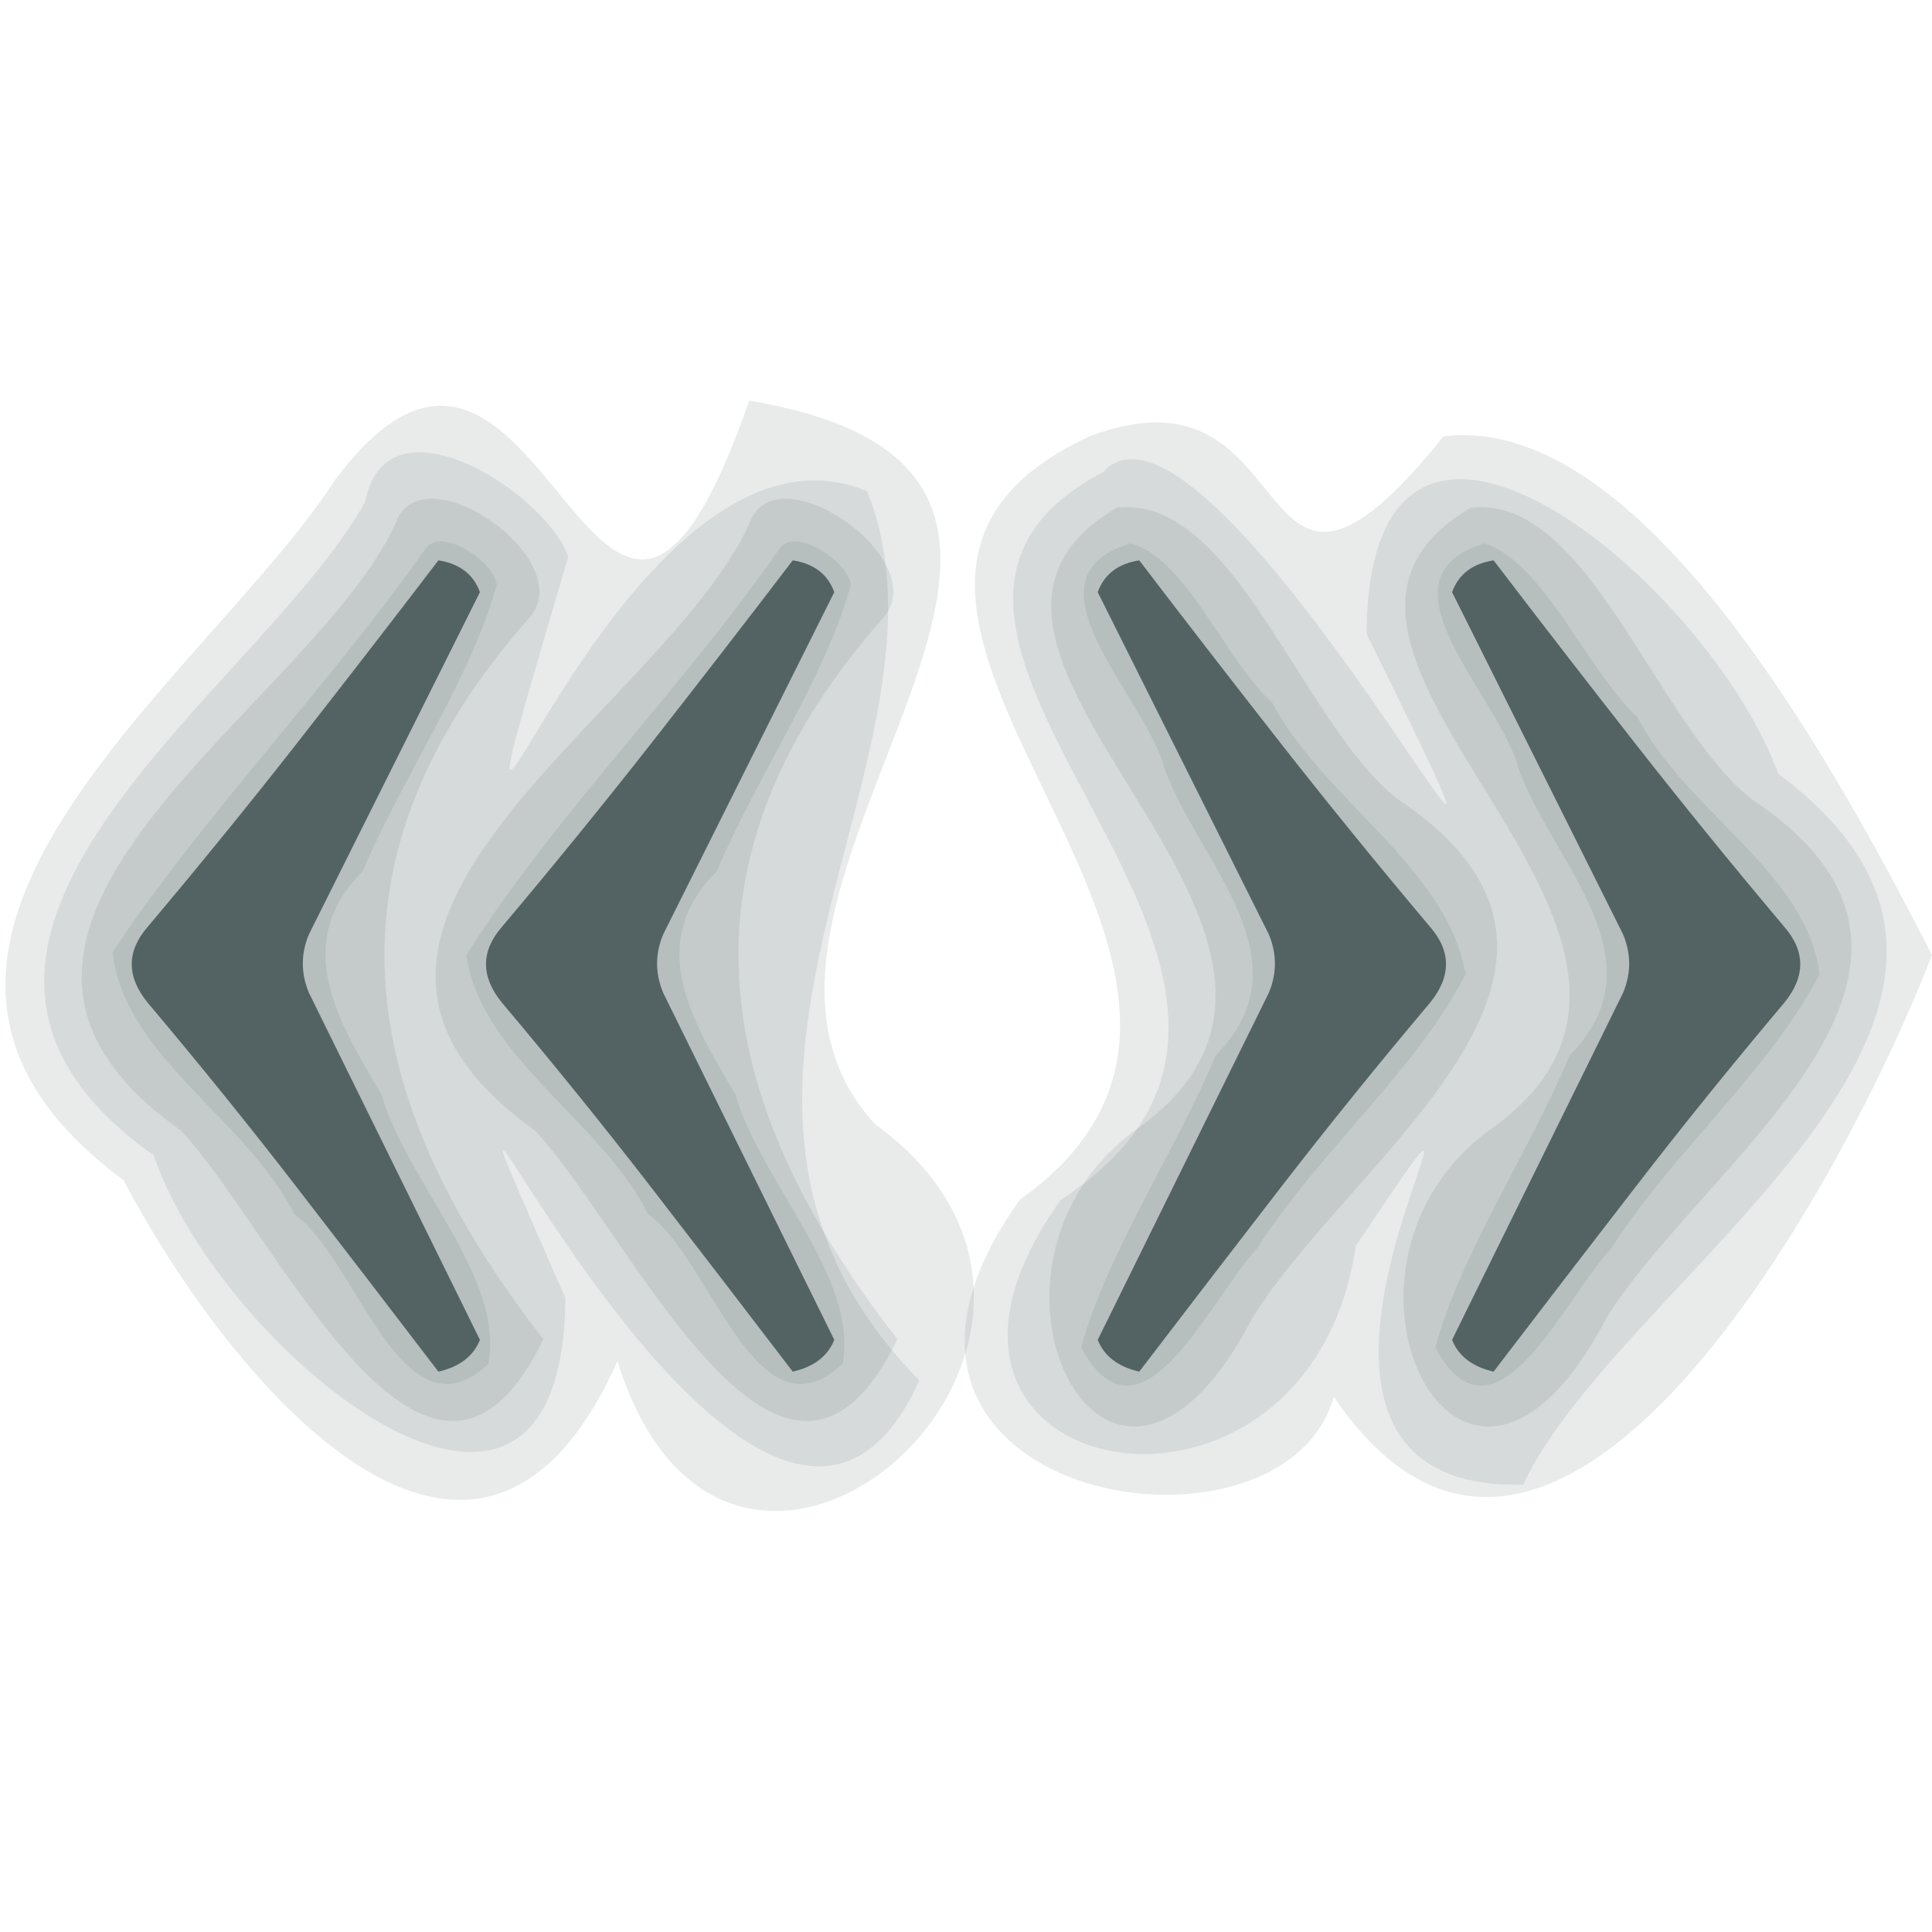
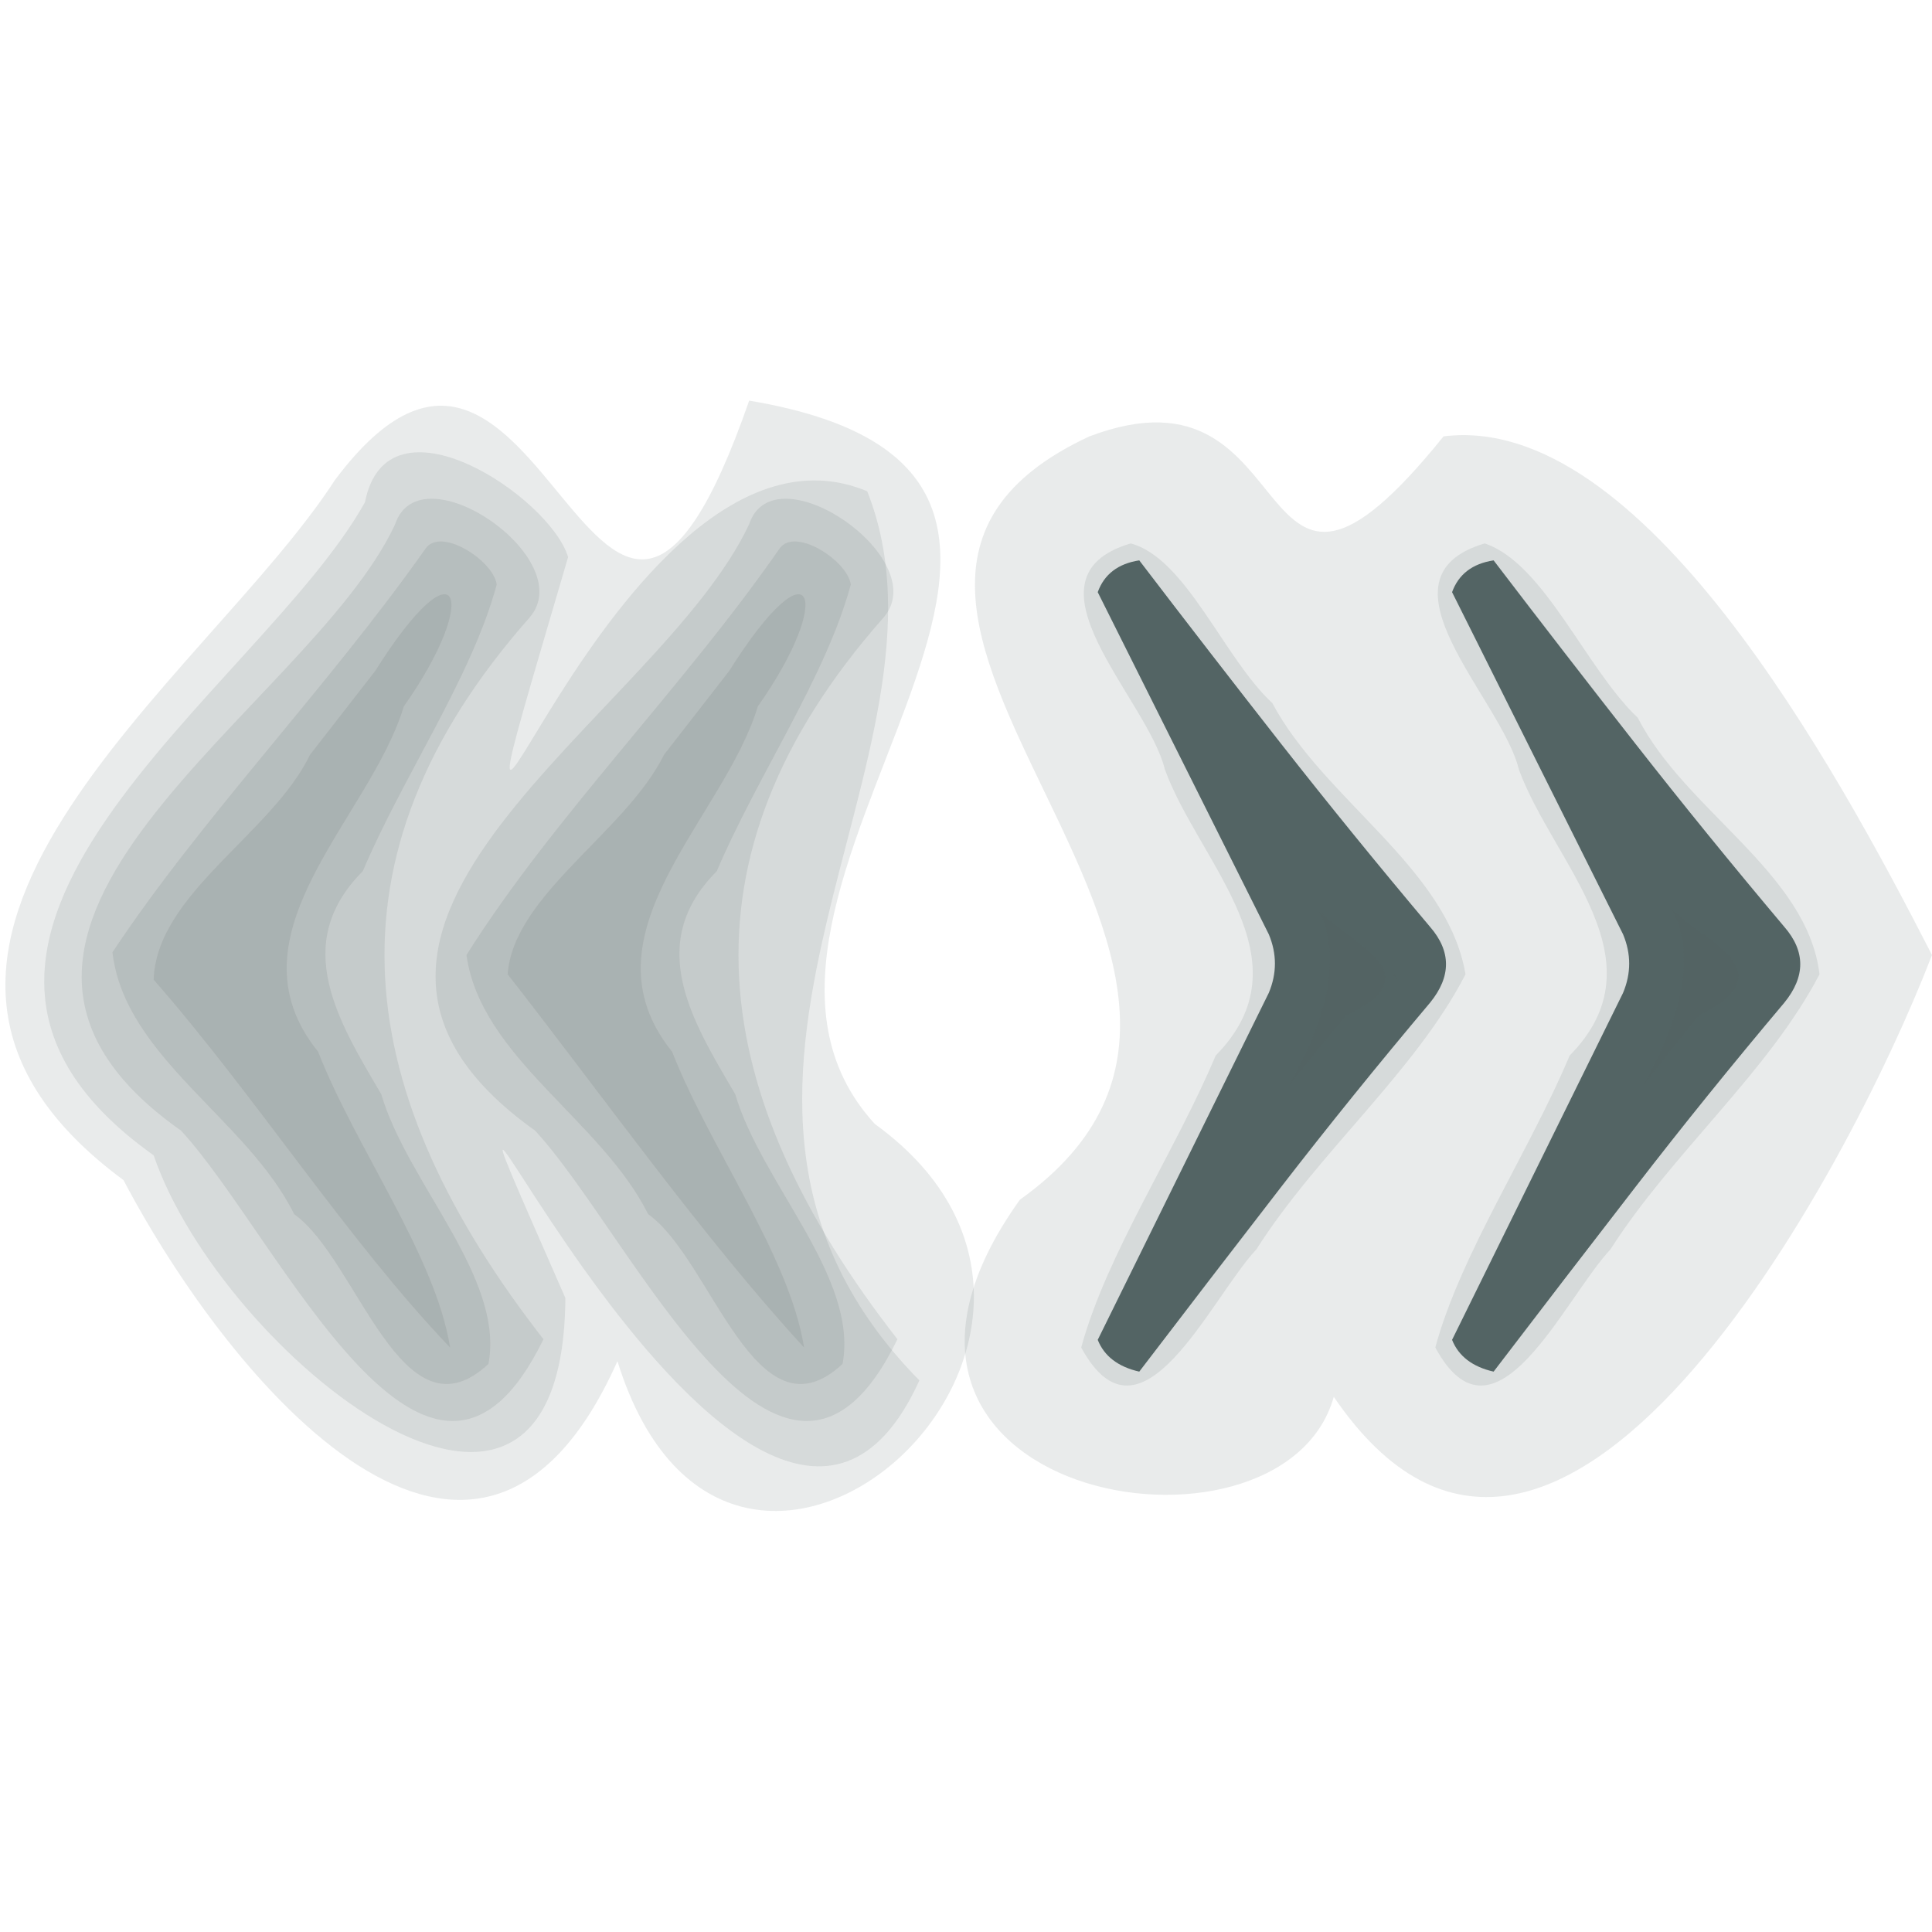
<svg xmlns="http://www.w3.org/2000/svg" xmlns:ns1="http://sodipodi.sourceforge.net/DTD/sodipodi-0.dtd" xmlns:ns2="http://www.inkscape.org/namespaces/inkscape" width="22" height="22" id="svg2" ns1:version="0.32" ns2:version="0.46" version="1.0" ns1:docname="wikify_button.svg" ns2:output_extension="org.inkscape.output.svg.inkscape">
  <defs id="defs4">
    <ns2:perspective ns1:type="inkscape:persp3d" ns2:vp_x="0 : 526.18109 : 1" ns2:vp_y="0 : 1000 : 0" ns2:vp_z="744.09448 : 526.18109 : 1" ns2:persp3d-origin="372.04724 : 350.78739 : 1" id="perspective10" />
  </defs>
  <ns1:namedview id="base" pagecolor="#ffffff" bordercolor="#666666" borderopacity="1.0" gridtolerance="10000" guidetolerance="10" objecttolerance="10" ns2:pageopacity="0.0" ns2:pageshadow="2" ns2:zoom="22.4" ns2:cx="10.75241" ns2:cy="9.5420742" ns2:document-units="px" ns2:current-layer="layer1" showgrid="false" ns2:window-width="1270" ns2:window-height="767" ns2:window-x="0" ns2:window-y="38" />
  <g ns2:label="Layer 1" ns2:groupmode="layer" id="layer1">
-     <path style="font-size:1020.386px;font-style:normal;font-weight:normal;fill:#556666;fill-opacity:1;stroke:none;stroke-width:1px;stroke-linecap:butt;stroke-linejoin:miter;stroke-opacity:1;font-family:Lello" d="M 7.552,10.639 C 7.459,10.861 7.459,11.084 7.552,11.306 L 9.5,15.257 C 9.426,15.443 9.268,15.564 9.027,15.619 C 8.489,14.914 7.951,14.214 7.413,13.518 C 6.875,12.822 6.309,12.122 5.715,11.417 C 5.474,11.121 5.474,10.833 5.715,10.555 C 6.309,9.85 6.875,9.154 7.413,8.468 C 7.951,7.781 8.489,7.086 9.027,6.381 C 9.268,6.418 9.426,6.539 9.5,6.743 L 7.552,10.639 z M 3.518,10.639 C 3.425,10.861 3.425,11.084 3.518,11.306 L 5.465,15.257 C 5.391,15.443 5.233,15.564 4.992,15.619 C 4.454,14.914 3.916,14.214 3.378,13.518 C 2.841,12.822 2.275,12.122 1.681,11.417 C 1.44,11.121 1.44,10.833 1.681,10.555 C 2.275,9.85 2.841,9.154 3.378,8.468 C 3.916,7.781 4.454,7.086 4.992,6.381 C 5.233,6.418 5.391,6.539 5.465,6.743 L 3.518,10.639 z" id="path2687" />
    <path style="font-size:1020.386px;font-style:normal;font-weight:normal;fill:#556666;fill-opacity:1;stroke:none;stroke-width:1px;stroke-linecap:butt;stroke-linejoin:miter;stroke-opacity:1;font-family:Lello" d="M 14.448,10.639 C 14.541,10.861 14.541,11.084 14.448,11.306 L 12.5,15.257 C 12.574,15.443 12.732,15.564 12.973,15.619 C 13.511,14.914 14.049,14.214 14.587,13.518 C 15.125,12.822 15.691,12.122 16.285,11.417 C 16.526,11.121 16.526,10.833 16.285,10.555 C 15.691,9.85 15.125,9.154 14.587,8.468 C 14.049,7.781 13.511,7.086 12.973,6.381 C 12.732,6.418 12.574,6.539 12.5,6.743 L 14.448,10.639 z M 18.482,10.639 C 18.575,10.861 18.575,11.084 18.482,11.306 L 16.535,15.257 C 16.609,15.443 16.767,15.564 17.008,15.619 C 17.546,14.914 18.084,14.214 18.622,13.518 C 19.159,12.822 19.725,12.122 20.319,11.417 C 20.56,11.121 20.56,10.833 20.319,10.555 C 19.725,9.85 19.159,9.154 18.622,8.468 C 18.084,7.781 17.546,7.086 17.008,6.381 C 16.767,6.418 16.609,6.539 16.535,6.743 L 18.482,10.639 z" id="path2679" />
    <g id="g2875">
      <path style="font-size:1020.386px;font-style:normal;font-weight:normal;opacity:0.125;fill:#556666;fill-opacity:1;stroke:none;stroke-width:1px;stroke-linecap:butt;stroke-linejoin:miter;stroke-opacity:1;font-family:Lello" d="M 15,10.344 C 15.661,11.498 13.743,13.456 15.322,11.572 C 16.36,11.079 15.334,10.737 15,10.344 z M 19.031,10.344 C 19.689,11.495 17.783,13.463 19.346,11.566 C 20.36,11.056 19.404,10.727 19.031,10.344 z M 15.812,11 L 15.781,10.969 L 15.812,11 z M 15.906,11.156 C 15.936,11.11 15.799,11.038 15.906,11.156 z" id="path2881" />
-       <path style="font-size:1020.386px;font-style:normal;font-weight:normal;opacity:0.125;fill:#556666;fill-opacity:1;stroke:none;stroke-width:1px;stroke-linecap:butt;stroke-linejoin:miter;stroke-opacity:1;font-family:Lello" d="M 12.812,6.656 C 12.849,7.451 13.738,8.535 14.069,9.429 C 14.665,10.282 15.046,11.299 14.249,12.177 C 13.85,13.215 12.974,14.369 12.844,15.344 C 13.977,14.054 15.252,12.431 16.25,11 C 15.47,9.643 14.073,8.293 13.122,6.902 C 12.994,6.901 12.987,6.503 12.812,6.656 z M 16.844,6.656 C 16.88,7.451 17.769,8.535 18.1,9.429 C 18.697,10.282 19.077,11.299 18.28,12.177 C 17.882,13.215 17.005,14.369 16.875,15.344 C 18.017,14.071 19.244,12.429 20.281,11.031 C 19.486,9.596 18.112,8.314 17.153,6.902 C 17.025,6.901 17.018,6.503 16.844,6.656 z" id="path2885" />
      <path style="font-size:1020.386px;font-style:normal;font-weight:normal;opacity:0.125;fill:#556666;fill-opacity:1;stroke:none;stroke-width:1px;stroke-linecap:butt;stroke-linejoin:miter;stroke-opacity:1;font-family:Lello" d="M 12.875,6.188 C 11.558,6.581 13.07,7.955 13.265,8.763 C 13.658,9.832 14.914,10.933 13.843,12.02 C 13.38,13.122 12.606,14.268 12.312,15.344 C 12.99,16.595 13.775,14.796 14.307,14.226 C 15.005,13.128 16.125,12.192 16.688,11.094 C 16.481,9.881 15.079,9.114 14.487,8.005 C 13.938,7.498 13.507,6.356 12.875,6.188 z M 16.906,6.188 C 15.589,6.581 17.101,7.955 17.296,8.763 C 17.689,9.832 18.945,10.933 17.874,12.02 C 17.411,13.122 16.637,14.268 16.344,15.344 C 17.021,16.595 17.806,14.796 18.339,14.226 C 19.041,13.127 20.142,12.203 20.719,11.094 C 20.58,9.936 19.194,9.237 18.65,8.174 C 18.056,7.611 17.583,6.413 16.906,6.188 z" id="path2889" />
-       <path style="font-size:1020.386px;font-style:normal;font-weight:normal;opacity:0.125;fill:#556666;fill-opacity:1;stroke:none;stroke-width:1px;stroke-linecap:butt;stroke-linejoin:miter;stroke-opacity:1;font-family:Lello" d="M 12.719,5.781 C 9.952,7.4 15.967,10.618 12.992,12.824 C 10.741,14.371 12.596,18.196 14.257,15.016 C 15.395,13.166 18.808,11.011 15.906,9.094 C 14.814,8.218 14.048,5.63 12.719,5.781 z M 16.75,5.781 C 13.983,7.4 19.998,10.618 17.024,12.824 C 14.772,14.371 16.628,18.196 18.288,15.016 C 19.391,13.227 22.862,11.029 19.938,9.094 C 18.845,8.218 18.079,5.63 16.75,5.781 z" id="path2893" />
-       <path style="font-size:1020.386px;font-style:normal;font-weight:normal;opacity:0.125;fill:#556666;fill-opacity:1;stroke:none;stroke-width:1px;stroke-linecap:butt;stroke-linejoin:miter;stroke-opacity:1;font-family:Lello" d="M 12.562,5.375 C 9.065,7.217 15.961,11.124 12.082,13.661 C 9.738,16.913 14.897,17.877 15.438,14.188 C 17.835,10.621 13.559,16.997 17.344,16.906 C 18.461,14.523 23.875,11.507 20.25,8.812 C 19.438,6.591 15.582,3.436 15.562,7.219 C 18.39,12.958 13.822,3.998 12.562,5.375 z" id="path2897" />
      <path style="font-size:1020.386px;font-style:normal;font-weight:normal;opacity:0.125;fill:#556666;fill-opacity:1;stroke:none;stroke-width:1px;stroke-linecap:butt;stroke-linejoin:miter;stroke-opacity:1;font-family:Lello" d="M 12.406,4.969 C 8.368,6.843 15.346,11 11.614,13.661 C 9.171,17.069 14.596,18.011 15.188,15.906 C 17.697,19.59 21.03,13.395 22,10.875 C 20.899,8.726 18.695,4.687 16.438,4.969 C 14.123,7.84 14.943,4.008 12.406,4.969 z" id="path2901" />
    </g>
    <g id="g2905">
-       <path style="font-size:1020.386px;font-style:normal;font-weight:normal;opacity:0.125;fill:#556666;fill-opacity:1;stroke:none;stroke-width:1px;stroke-linecap:butt;stroke-linejoin:miter;stroke-opacity:1;font-family:Lello" d="M 3.062,9.906 C 2.042,11.145 1.817,11.419 3.062,9.906 z M 7.094,9.906 C 6.073,11.145 5.848,11.419 7.094,9.906 z M 6.125,10.875 C 7.063,11.972 7.922,13.401 6.875,11.25 C 6.684,10.679 7.264,10.412 6.125,10.875 z M 6.188,10.969 L 6.188,11 L 6.188,10.969 z M 2.188,11 C 3.8,13.874 3.428,10.996 2.189,11 L 2.188,11 z" id="path2911" />
      <path style="font-size:1020.386px;font-style:normal;font-weight:normal;opacity:0.125;fill:#556666;fill-opacity:1;stroke:none;stroke-width:1px;stroke-linecap:butt;stroke-linejoin:miter;stroke-opacity:1;font-family:Lello" d="M 3.531,8.594 C 3.096,9.495 1.782,10.177 1.75,11.156 C 2.902,12.469 3.961,14.127 5.125,15.344 C 4.959,14.301 4.055,13.082 3.622,11.976 C 2.543,10.639 4.215,9.32 4.598,8.044 C 5.48,6.794 5.226,6.124 4.273,7.64 C 4.026,7.958 3.779,8.276 3.531,8.594 z M 7.562,8.594 C 7.124,9.479 5.848,10.188 5.781,11.094 C 6.845,12.453 8.011,14.099 9.156,15.344 C 8.99,14.301 8.087,13.082 7.653,11.976 C 6.575,10.639 8.247,9.32 8.629,8.044 C 9.511,6.794 9.257,6.124 8.304,7.64 C 8.057,7.958 7.81,8.276 7.562,8.594 z" id="path2915" />
      <path style="font-size:1020.386px;font-style:normal;font-weight:normal;opacity:0.125;fill:#556666;fill-opacity:1;stroke:none;stroke-width:1px;stroke-linecap:butt;stroke-linejoin:miter;stroke-opacity:1;font-family:Lello" d="M 4.844,6.25 C 3.74,7.818 2.289,9.321 1.281,10.844 C 1.42,12.04 2.815,12.742 3.35,13.826 C 4.071,14.335 4.577,16.45 5.562,15.531 C 5.746,14.546 4.641,13.479 4.341,12.46 C 3.856,11.634 3.302,10.75 4.131,9.92 C 4.589,8.838 5.371,7.713 5.656,6.656 C 5.619,6.383 5.015,5.993 4.844,6.25 z M 8.875,6.25 C 7.775,7.835 6.3,9.304 5.312,10.875 C 5.474,12.04 6.846,12.753 7.381,13.826 C 8.103,14.335 8.608,16.45 9.594,15.531 C 9.778,14.546 8.672,13.479 8.372,12.46 C 7.887,11.634 7.333,10.75 8.162,9.92 C 8.621,8.838 9.402,7.713 9.688,6.656 C 9.65,6.383 9.046,5.993 8.875,6.25 z" id="path2919" />
      <path style="font-size:1020.386px;font-style:normal;font-weight:normal;opacity:0.125;fill:#556666;fill-opacity:1;stroke:none;stroke-width:1px;stroke-linecap:butt;stroke-linejoin:miter;stroke-opacity:1;font-family:Lello" d="M 4.5,5.969 C 3.518,8.089 -1.196,10.579 2.062,12.875 C 3.174,14.076 4.882,17.936 6.188,15.25 C 4.03,12.479 3.591,9.794 6.031,7.031 C 6.604,6.367 4.786,5.112 4.5,5.969 z M 8.531,5.969 C 7.498,8.175 2.848,10.561 6.094,12.875 C 7.206,14.076 8.914,17.936 10.219,15.25 C 8.061,12.479 7.622,9.794 10.062,7.031 C 10.635,6.367 8.817,5.112 8.531,5.969 z" id="path2923" />
      <path style="font-size:1020.386px;font-style:normal;font-weight:normal;opacity:0.125;fill:#556666;fill-opacity:1;stroke:none;stroke-width:1px;stroke-linecap:butt;stroke-linejoin:miter;stroke-opacity:1;font-family:Lello" d="M 4.156,5.719 C 2.961,7.867 -1.692,10.708 1.75,13.156 C 2.52,15.41 6.41,18.546 6.438,14.781 C 3.956,9.116 8.588,19.869 10.469,15.719 C 7.227,12.422 11.066,8.594 9.875,5.594 C 6.962,4.38 4.602,12.708 6.469,6.344 C 6.267,5.663 4.411,4.418 4.156,5.719 z" id="path2927" />
      <path style="font-size:1020.386px;font-style:normal;font-weight:normal;opacity:0.125;fill:#556666;fill-opacity:1;stroke:none;stroke-width:1px;stroke-linecap:butt;stroke-linejoin:miter;stroke-opacity:1;font-family:Lello" d="M 3.812,5.469 C 2.347,7.736 -2.166,10.798 1.406,13.438 C 2.635,15.77 5.433,19.083 7.031,15.5 C 8.322,19.658 13.288,15.207 9.962,12.799 C 7.573,10.192 13.781,5.441 8.531,4.562 C 6.792,9.561 6.211,2.257 3.812,5.469 z" id="path2931" />
    </g>
  </g>
</svg>